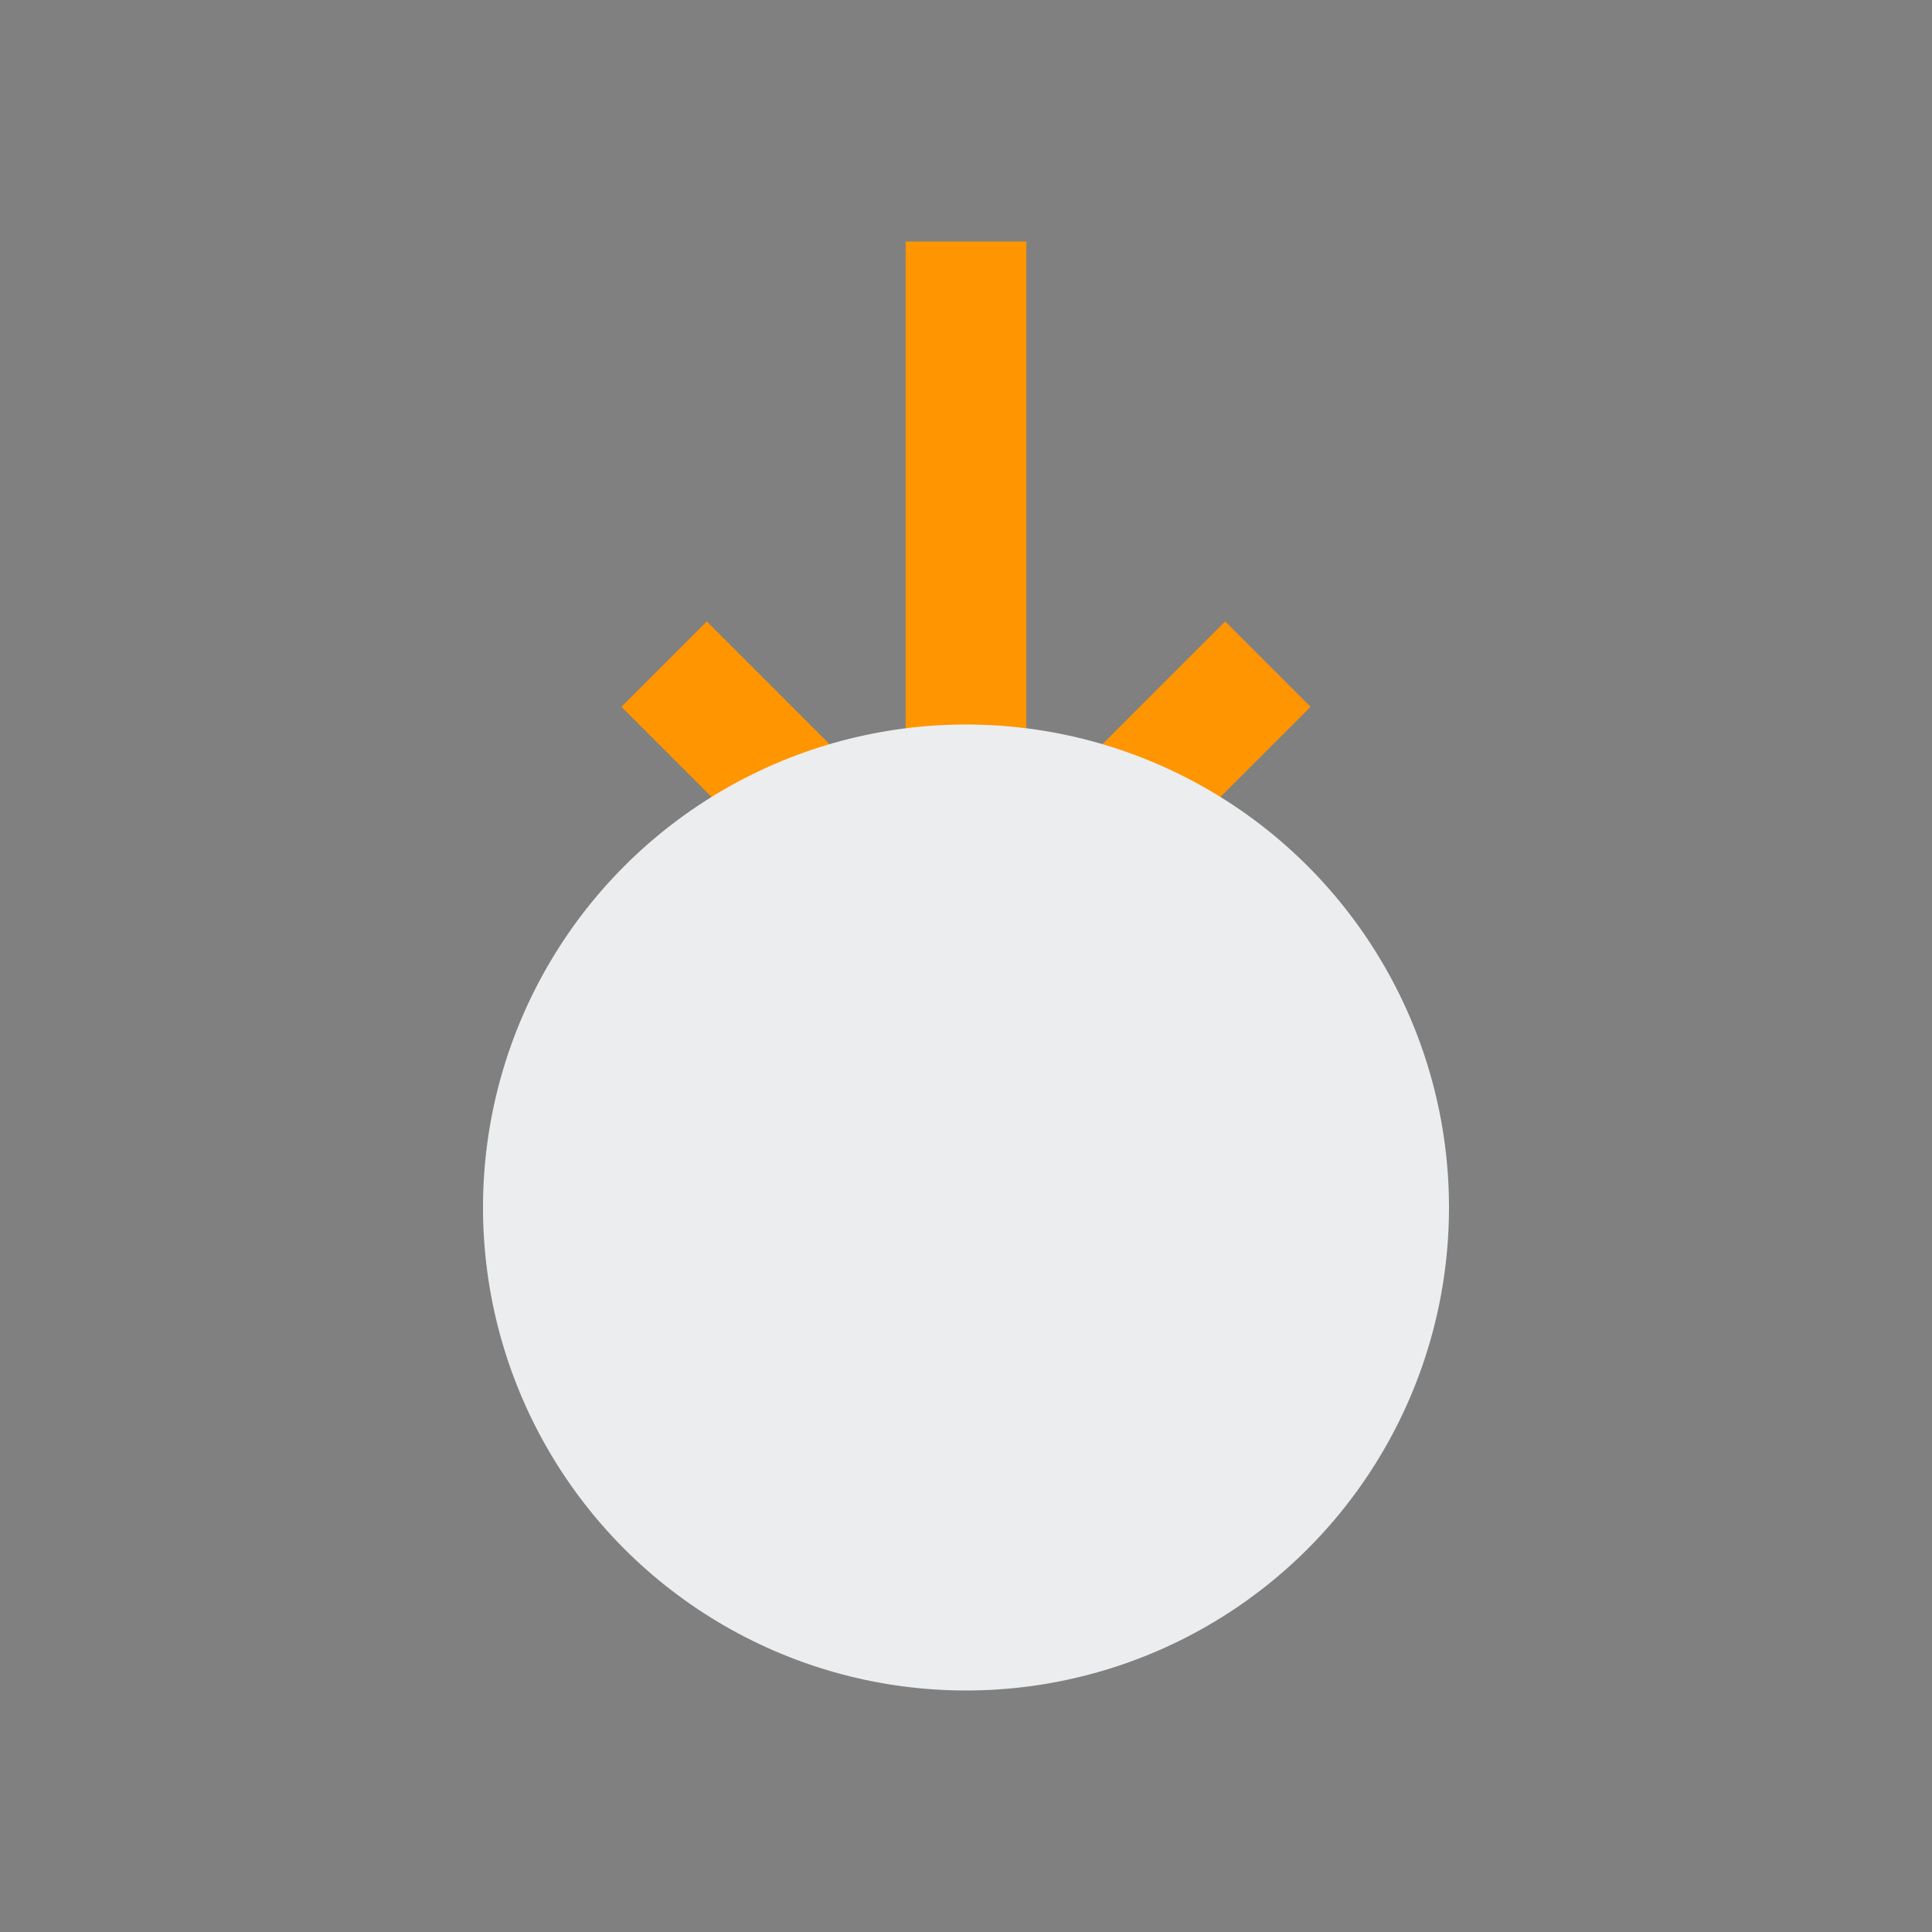
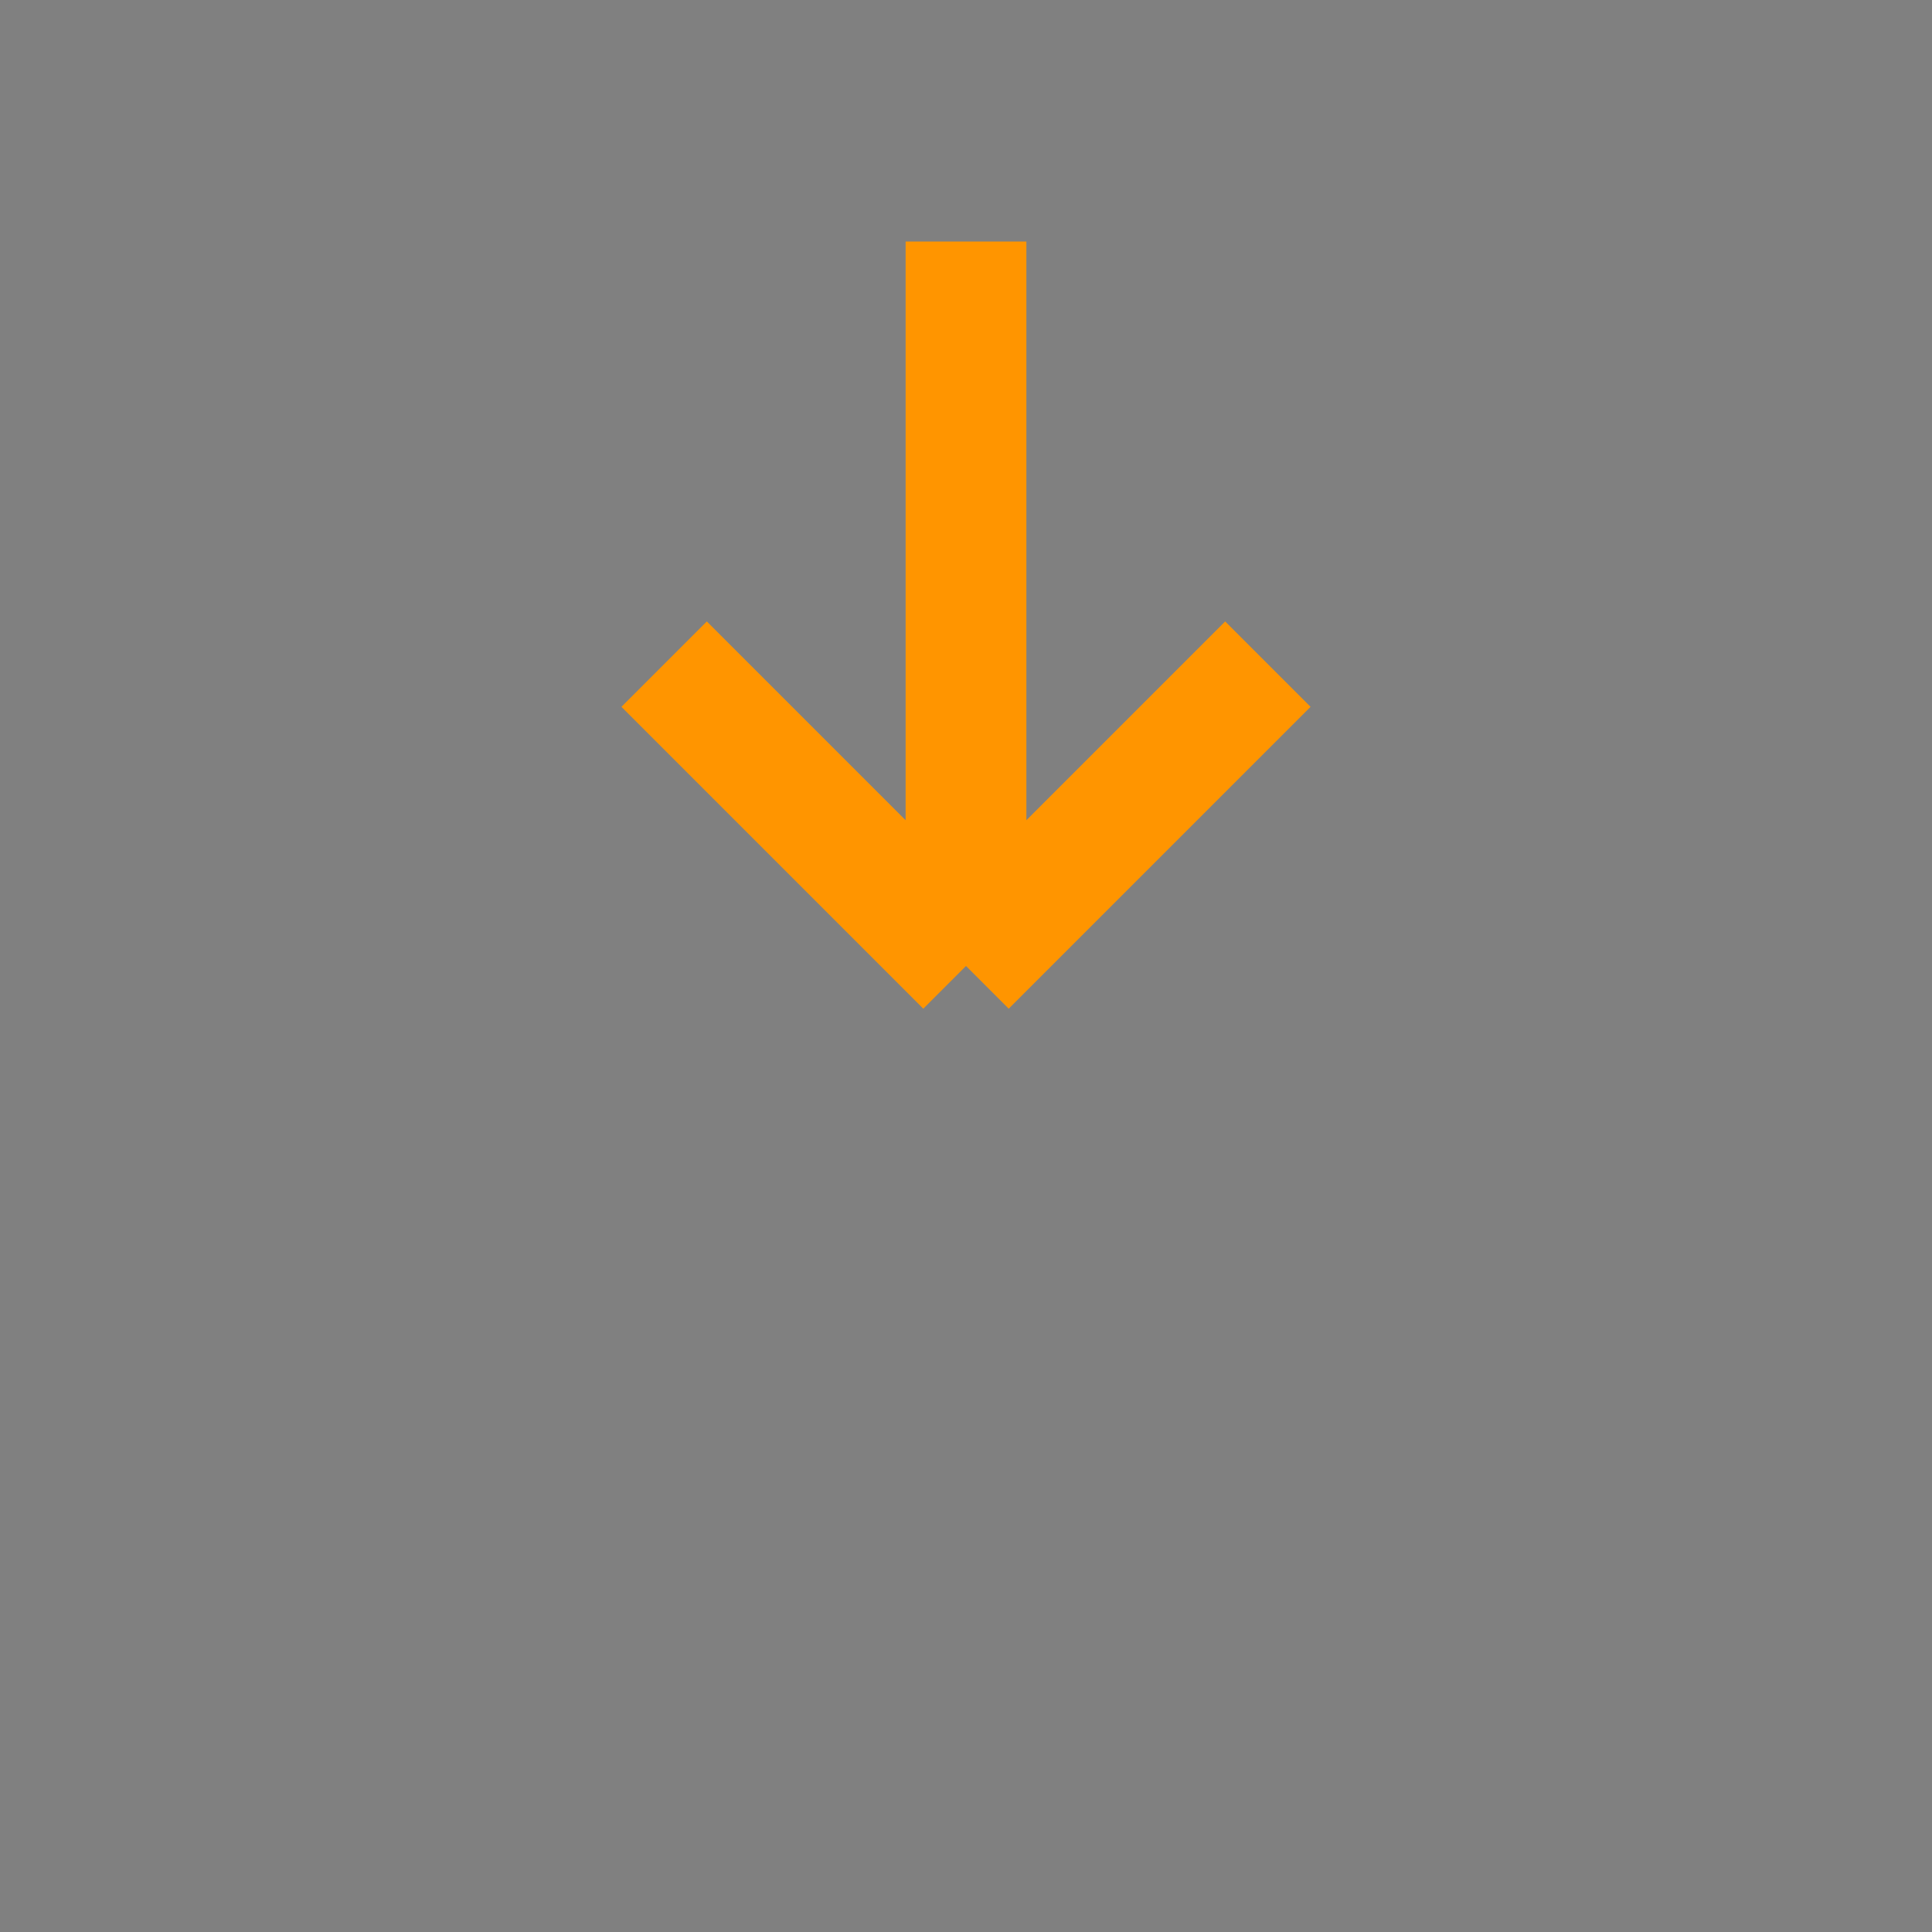
<svg xmlns="http://www.w3.org/2000/svg" width="32" height="32" viewBox="0 0 32 32">
  <rect x="0" y="0" width="32" height="32" fill="#808080" stroke="none" />
  <path d="M16 4v12m0 0l5-5m-5 5l-5-5" stroke="#FF9500" stroke-width="2" />
-   <circle cx="16" cy="20" r="8" fill="#EBEDEF" />
</svg>